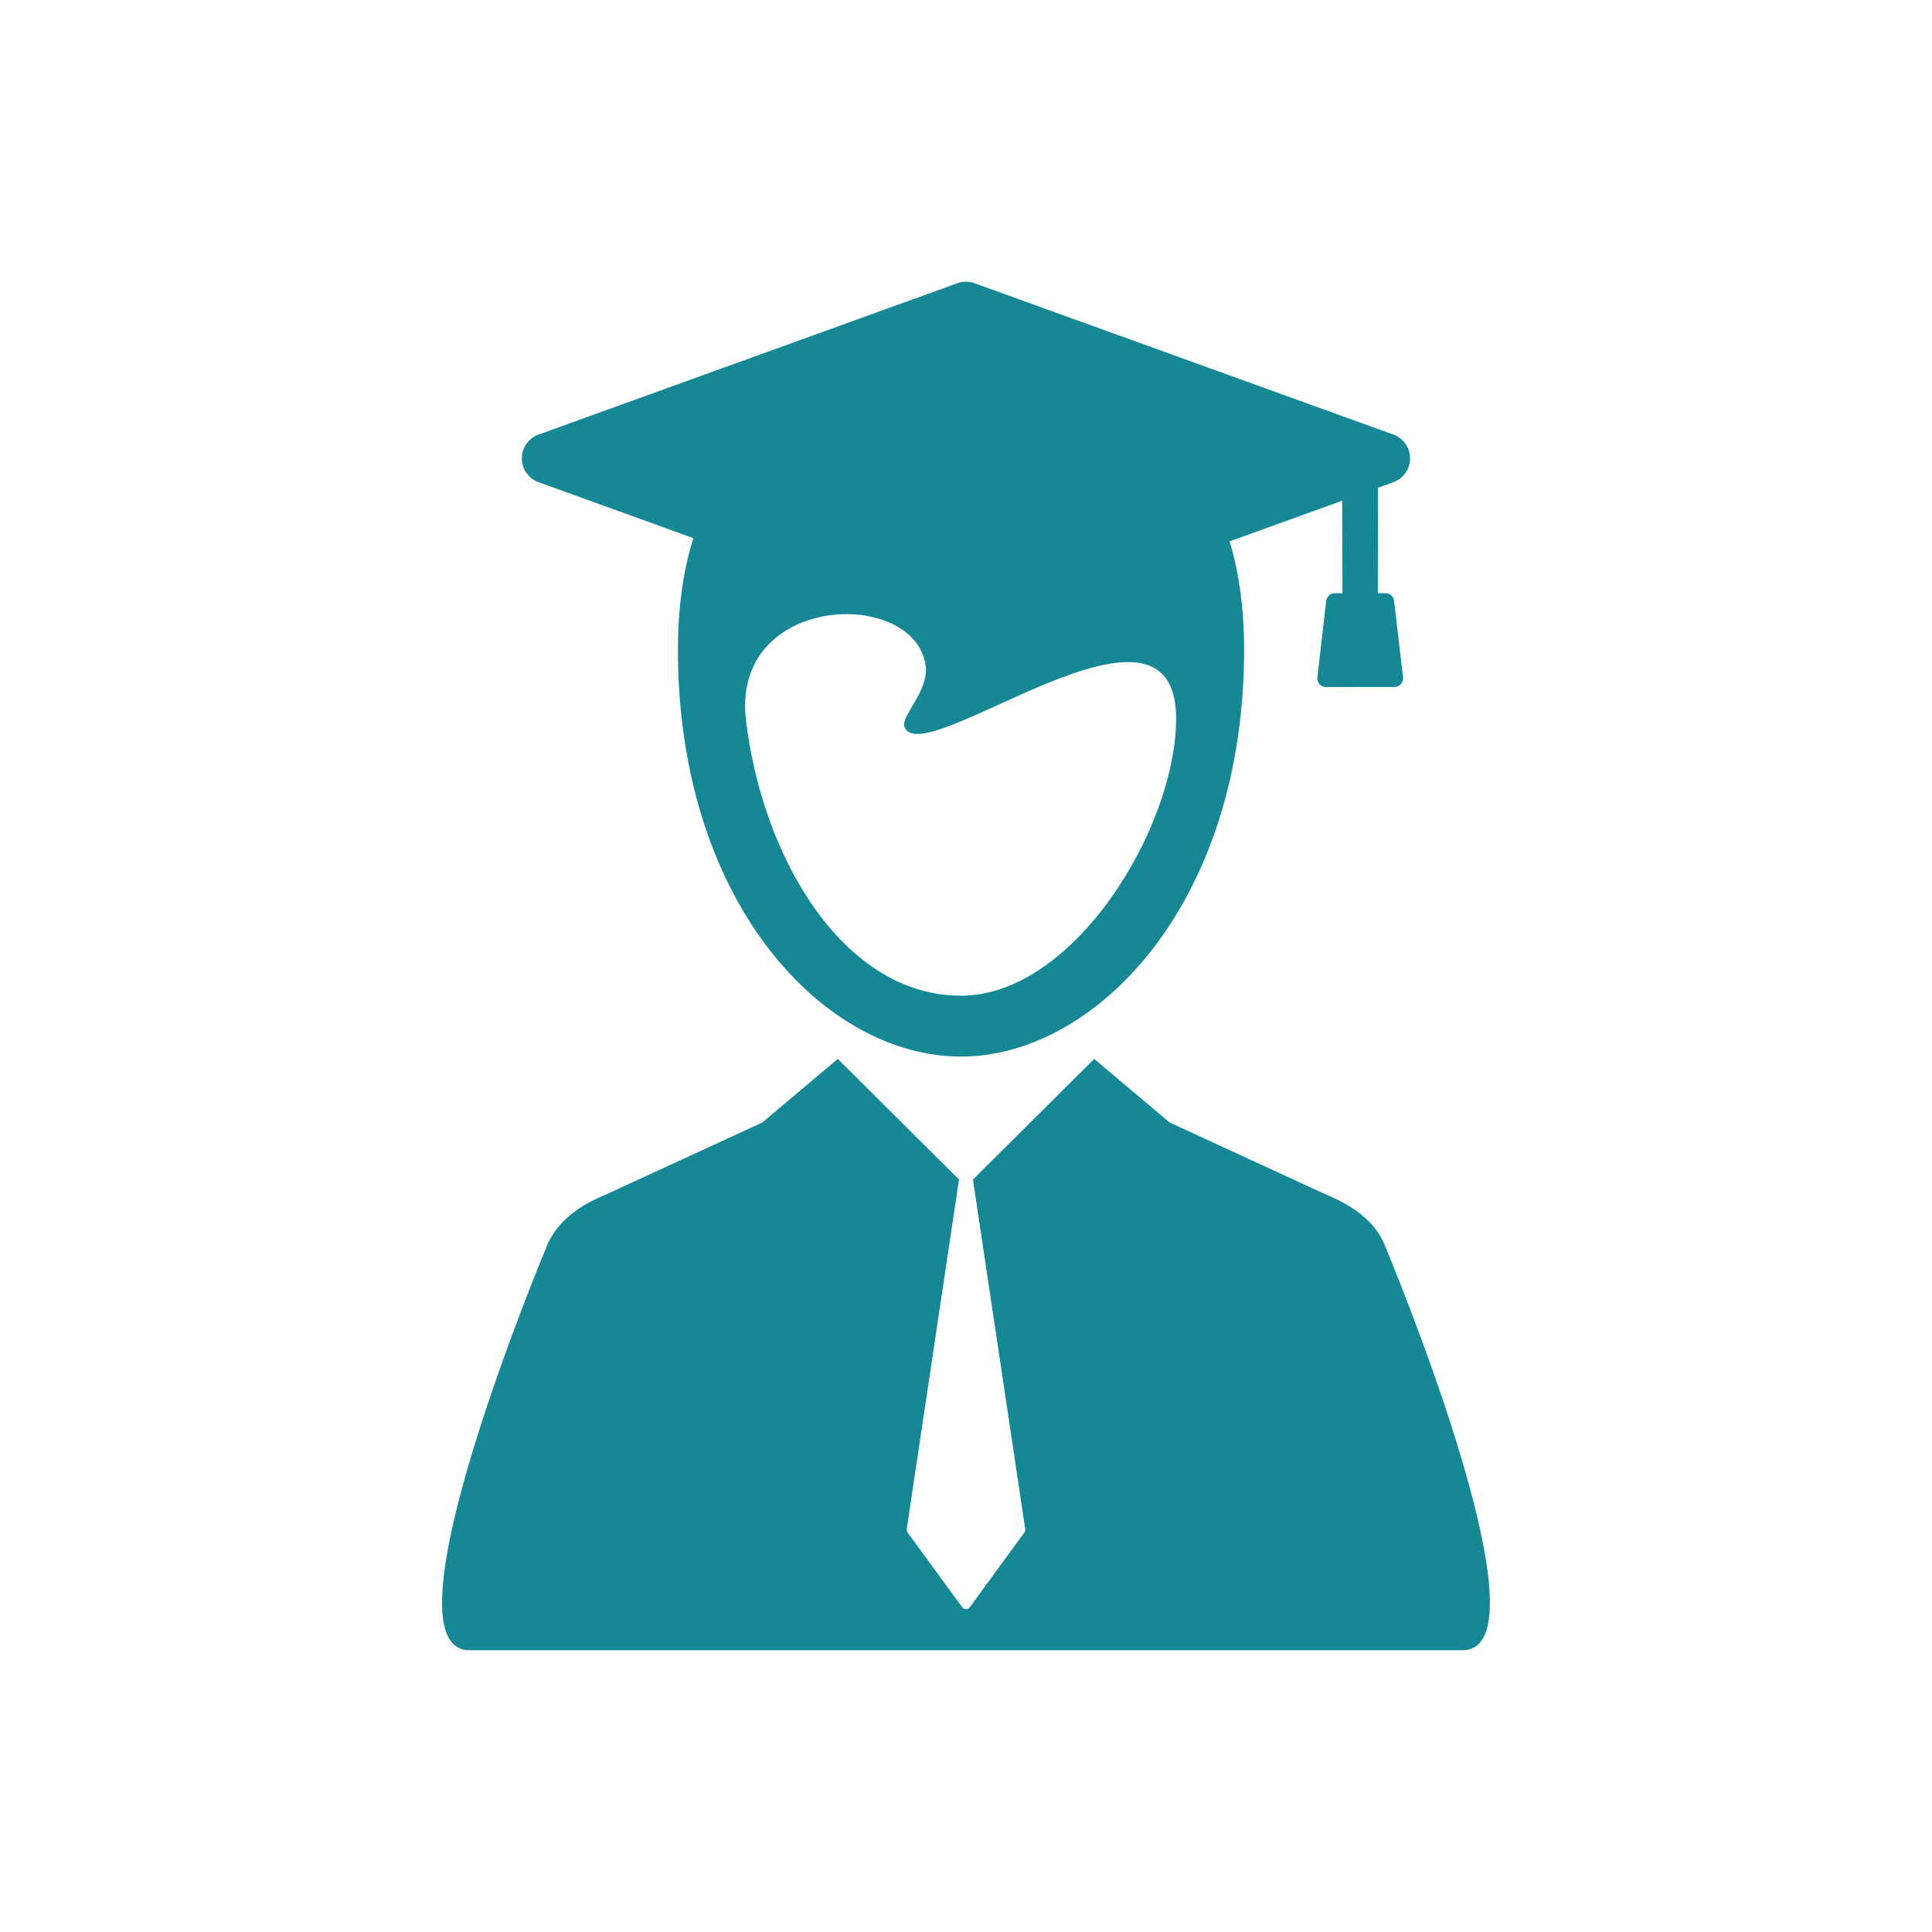
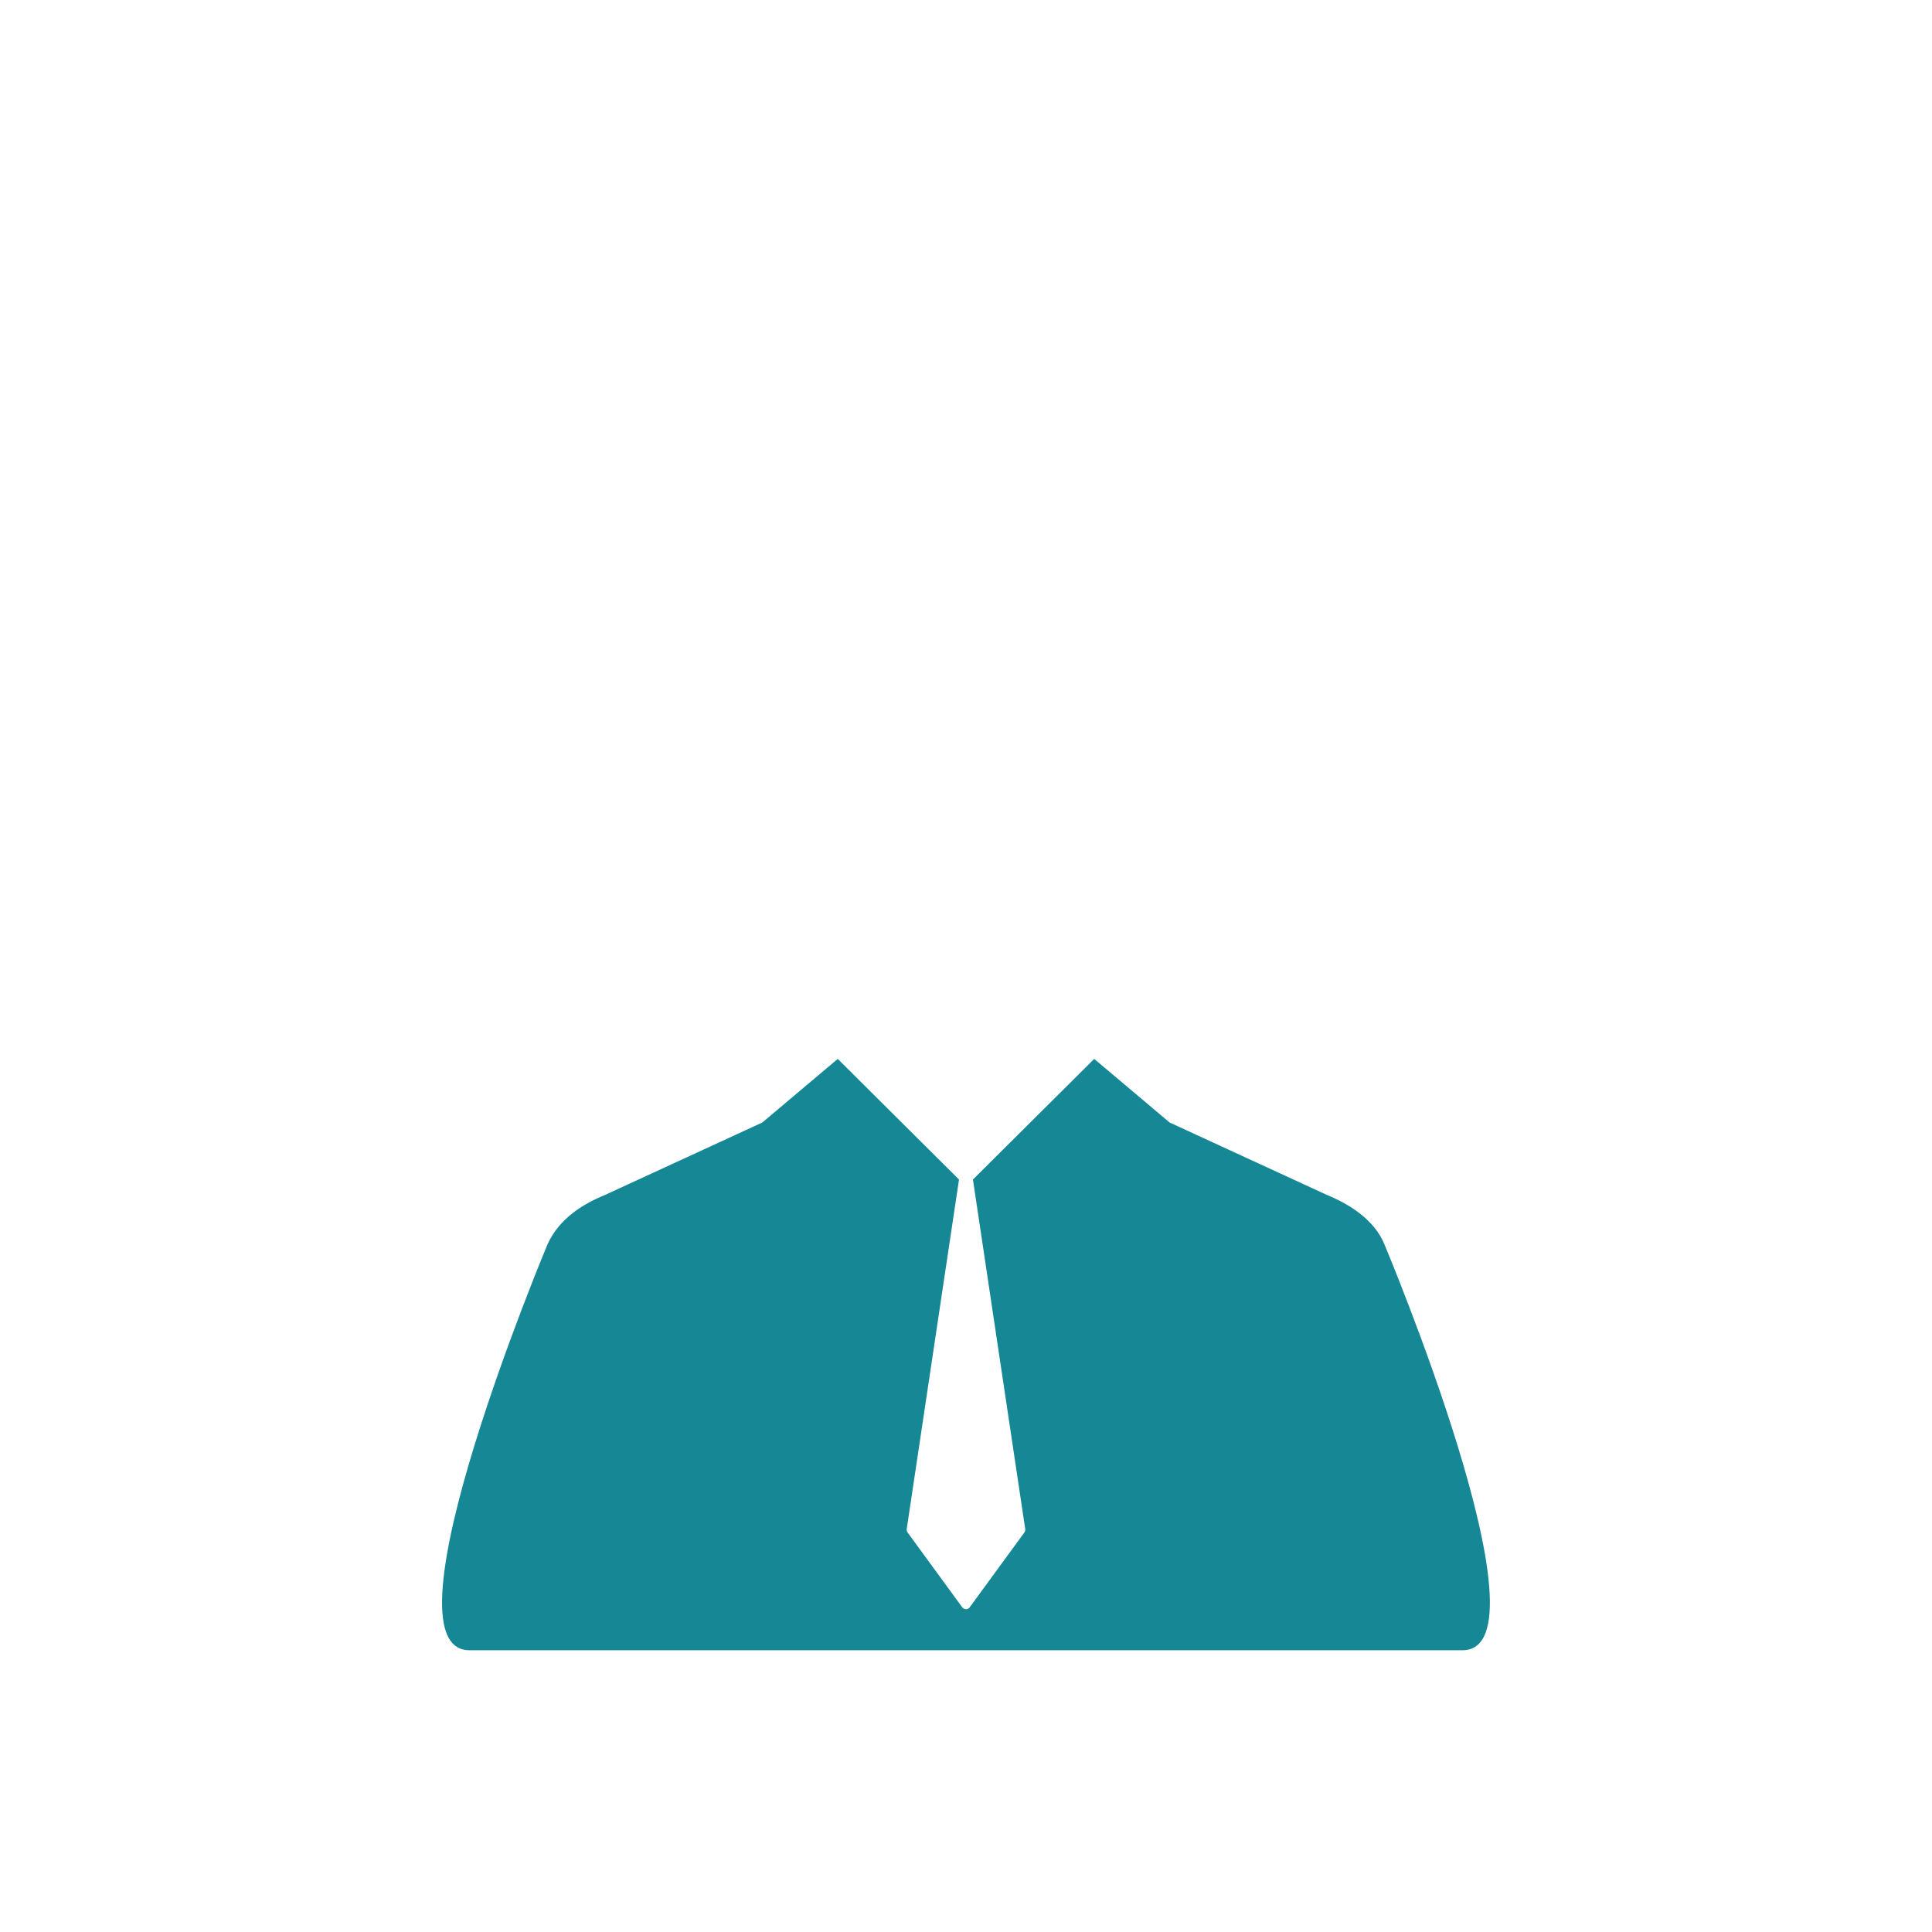
<svg xmlns="http://www.w3.org/2000/svg" version="1.1" id="Capa_1" x="0px" y="0px" width="120px" height="120px" viewBox="196 196 120 120" enable-background="new 196 196 120 120" xml:space="preserve">
  <g>
    <g>
      <g>
        <g>
          <path fill="#168794" d="M281.98,273.267c-0.628-1.503-2.14-2.465-3.582-3.056l-9.75-4.49l-4.685-3.95l-7.527,7.486h-0.006      l3.249,21.715c0.012,0.075-0.008,0.151-0.052,0.212l-3.397,4.648c-0.054,0.074-0.14,0.118-0.232,0.118s-0.178-0.044-0.232-0.118      l-3.396-4.648c-0.045-0.061-0.063-0.138-0.052-0.212l3.248-21.715h-0.005l-7.527-7.486l-4.685,3.95l-9.751,4.49      c-1.442,0.591-2.86,1.489-3.582,3.056c0,0-10.599,25.233-4.85,25.233h61.664C292.58,298.5,281.98,273.267,281.98,273.267z" />
-           <path fill="#168794" d="M282.658,238.669c0.146-0.016,0.278-0.086,0.369-0.2c0.093-0.113,0.134-0.259,0.117-0.405      c-0.108-0.932-0.218-1.862-0.326-2.794l-0.228-1.95c-0.034-0.292-0.295-0.503-0.588-0.477l-0.422,0.001l0.008-6.547l0.221-0.081      l0.736-0.266c0.623-0.225,1.038-0.816,1.038-1.479c0-0.662-0.415-1.253-1.038-1.479l-26.013-9.4      c-0.346-0.125-0.724-0.125-1.069,0l-26.012,9.4c-0.623,0.226-1.038,0.817-1.038,1.479c0,0.663,0.415,1.253,1.038,1.479      l9.616,3.476c-0.679,2.143-0.988,4.596-0.96,7.328c0.169,15.582,9.214,24.873,17.584,24.873c8.272,0,17.415-9.291,17.583-24.873      c0.027-2.648-0.265-5.033-0.899-7.128l6.992-2.527l0.015,5.747l-0.423,0c-0.293-0.025-0.554,0.186-0.587,0.479l-0.547,4.745      c-0.017,0.145,0.026,0.289,0.117,0.403c0.092,0.113,0.226,0.186,0.37,0.198 M255.693,257.845      c-7.302,0-12.341-8.554-13.357-17.105c-0.94-7.908,10.497-8.276,11.161-3.375c0.205,1.507-1.526,3.121-1.33,3.744      c0.968,3.072,16.993-10.027,16.883-0.373C268.974,247.552,262.65,257.845,255.693,257.845z" />
        </g>
      </g>
    </g>
  </g>
</svg>